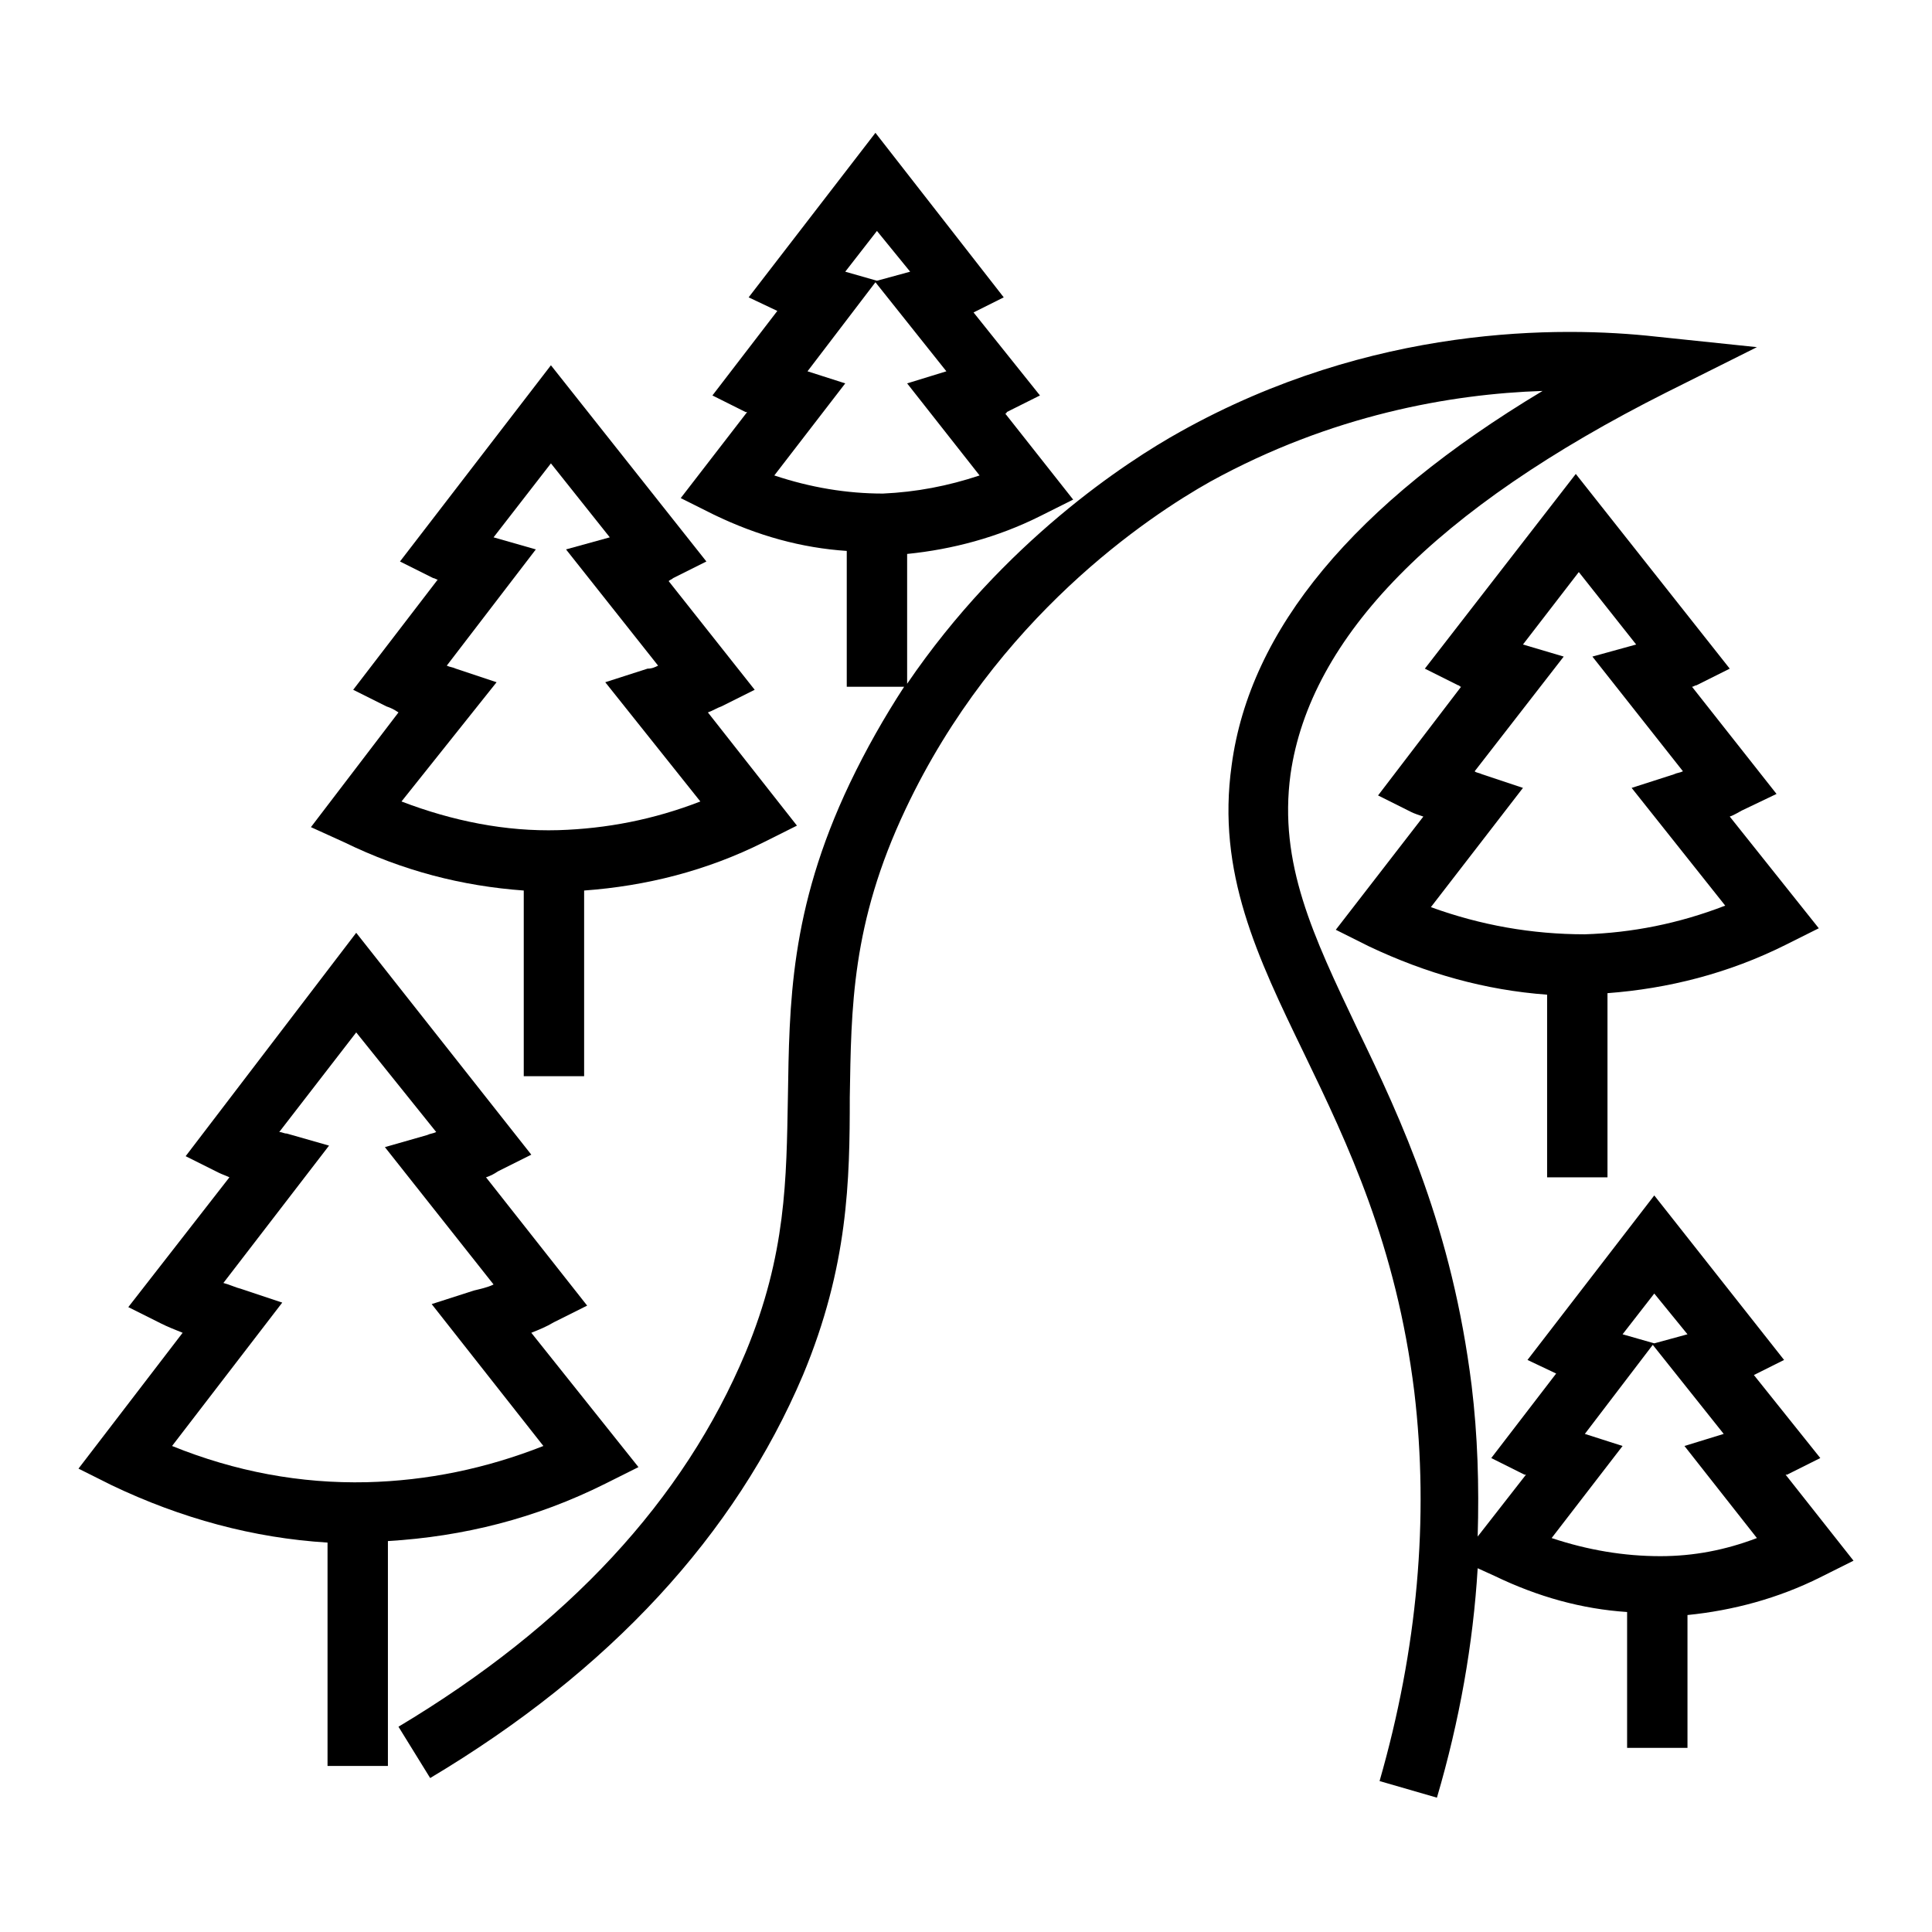
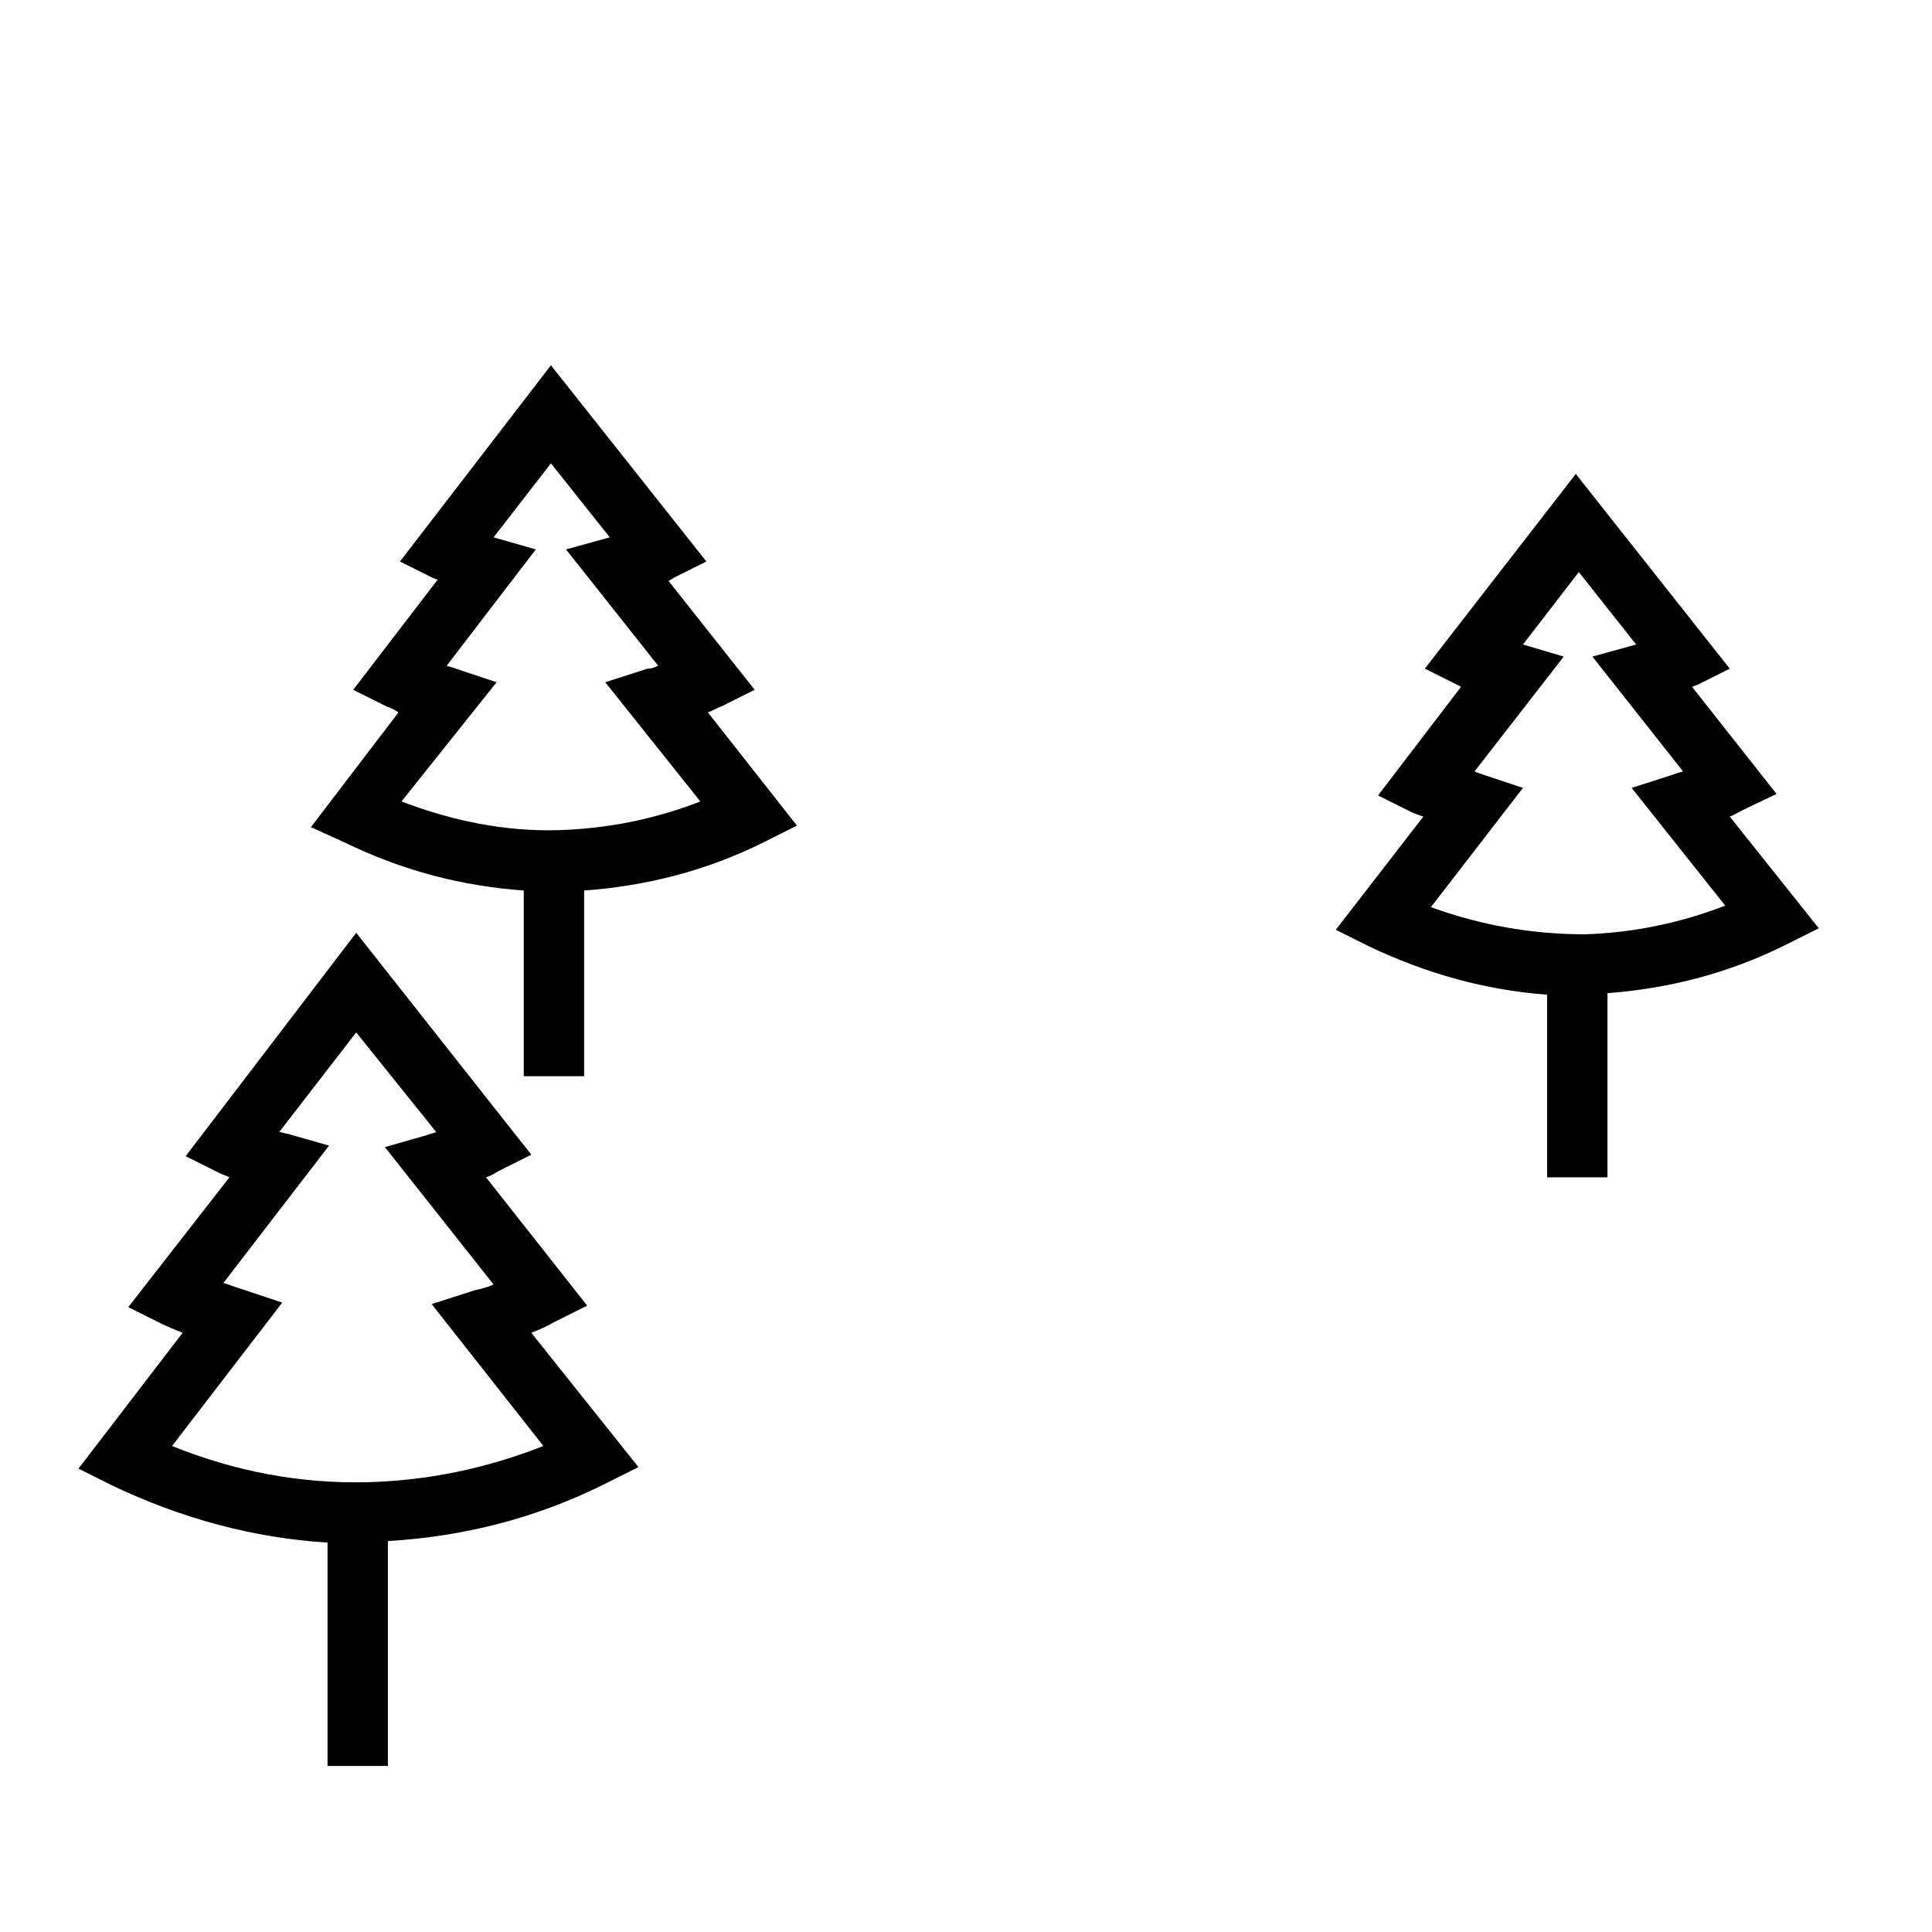
<svg xmlns="http://www.w3.org/2000/svg" version="1.1" x="0px" y="0px" viewBox="0 0 128 128" xml:space="preserve">
  <g>
    <g>
      <path d="M40.1,98.3l2.2-1.1l-7.1-8.9c0.5-0.2,1-0.4,1.5-0.7l2.2-1.1L32.2,78c0.3-0.1,0.5-0.2,0.8-0.4l2.2-1.1L23.6,61.8L12.3,76.6    l2.2,1.1c0.2,0.1,0.5,0.2,0.7,0.3l-6.7,8.6l2.2,1.1c0.4,0.2,0.9,0.4,1.4,0.6l-6.9,9l2.2,1.1c4.6,2.2,9.4,3.5,14.3,3.8V117h4v-14.9    C30.7,101.8,35.5,100.6,40.1,98.3z M18.7,86.3L16,85.4c-0.4-0.1-0.8-0.3-1.2-0.4l7-9.1l-2.8-0.8c-0.2,0-0.3-0.1-0.5-0.1l5.1-6.6    l5.3,6.6c-0.2,0.1-0.4,0.1-0.6,0.2L25.5,76l7.2,9.1c-0.4,0.2-0.9,0.3-1.3,0.4l-2.8,0.9l7.4,9.4c-3.8,1.5-7.7,2.3-11.7,2.4    c-4.4,0.1-8.7-0.7-12.9-2.4L18.7,86.3z" />
      <path d="M22.8,55.8c3.9,1.9,7.8,2.9,11.9,3.2v12.3h4V59c4.1-0.3,8.1-1.3,11.9-3.2l2.2-1.1l-5.9-7.5c0.3-0.1,0.6-0.3,0.9-0.4    l2.2-1.1l-5.7-7.2c0.1-0.1,0.2-0.1,0.3-0.2l2.2-1.1l-10.3-13l-10,13l2.2,1.1c0.1,0,0.2,0.1,0.3,0.1l-5.6,7.3l2.2,1.1    c0.3,0.1,0.5,0.2,0.8,0.4l-5.8,7.6L22.8,55.8z M32.9,45.2l-2.7-0.9c-0.2-0.1-0.4-0.1-0.6-0.2l5.9-7.7l-2.8-0.8l3.8-4.9l3.9,4.9    c0,0,0,0,0,0l-2.9,0.8l6.1,7.7c-0.2,0.1-0.4,0.2-0.7,0.2l-2.8,0.9l6.3,7.9c-3.1,1.2-6.2,1.8-9.4,1.9c-3.5,0.1-7-0.6-10.4-1.9    L32.9,45.2z" />
-       <path d="M118.4,97.7l2.2-1.1l-4.4-5.5l2-1l-8.6-10.9l-8.4,10.9l1.9,0.9l-4.3,5.6l2.2,1.1c0,0,0.1,0,0.1,0l-3.2,4.1    c0.1-3.4,0-6.7-0.4-10c-1.3-10.4-4.6-17.5-7.6-23.7c-2.9-6.1-5.2-10.9-4.4-16.8c1.3-9.1,9.6-17.6,24.9-25.3l6-3l-6.7-0.7    c-6.3-0.7-18.8-0.8-31.5,6.3c-3.6,2-11.7,7.3-18.1,16.7v-8.6c3-0.3,6-1.1,8.8-2.5l2.2-1.1l-4.5-5.7c0,0,0.1,0,0.1-0.1l2.2-1.1    l-4.4-5.5l2-1L58,8.8l-8.4,10.9l1.9,0.9l-4.3,5.6l2.2,1.1c0,0,0,0,0.1,0L45.1,33l2.2,1.1c2.9,1.4,5.8,2.2,8.8,2.4v9h3.8    c-1.3,2-2.5,4.1-3.6,6.4c-4,8.4-4,14.7-4.1,20.8c-0.1,5.4-0.1,10.4-2.8,16.9c-4.1,9.8-11.8,18.1-23,24.8l2.1,3.4    c11.9-7.1,20.2-16.1,24.7-26.7c3-7.2,3.1-12.9,3.1-18.4c0.1-5.9,0.1-11.5,3.7-19.1c6-12.7,16.1-19.4,20.2-21.7    c8-4.4,15.9-5.8,22-6c-12.5,7.5-19.4,15.8-20.6,24.8c-1,7.1,1.7,12.7,4.8,19.1c2.9,6,6.1,12.7,7.3,22.4c1,8.4,0.2,17.1-2.3,25.8    l3.8,1.1c1.5-5.1,2.4-10.2,2.7-15.2l1.1,0.5c2.9,1.4,5.8,2.2,8.8,2.4v9h4V107c3-0.3,6-1.1,8.8-2.5l2.2-1.1l-4.5-5.7    C118.3,97.7,118.3,97.7,118.4,97.7z M58.1,15.3l2.2,2.7l-2.2,0.6l0,0L56,18L58.1,15.3z M56,25.4l-2.5-0.8l4.5-5.9l4.7,5.9    l-2.6,0.8l4.8,6.1c-2.1,0.7-4.2,1.1-6.4,1.2c-2.4,0-4.8-0.4-7.2-1.2L56,25.4z M109.6,85.7l2.2,2.7l-2.2,0.6l0,0l-2.1-0.6    L109.6,85.7z M110,103.1c-2.4,0-4.8-0.4-7.2-1.2l4.7-6.1l-2.5-0.8l4.5-5.9l4.7,5.9l-2.6,0.8l4.8,6.1    C114.3,102.7,112.2,103.1,110,103.1z" />
      <path d="M117.7,52.6l-5.6-7.1c0.1,0,0.2-0.1,0.3-0.1l2.2-1.1l-10.2-12.9l-10,12.9l2.2,1.1c0.1,0,0.1,0.1,0.2,0.1l-5.5,7.2l2.2,1.1    c0.2,0.1,0.5,0.2,0.8,0.3l-5.8,7.5l2.2,1.1c3.8,1.8,7.7,2.9,11.8,3.2v12.1h4V65.8c4-0.3,8-1.3,11.8-3.2l2.2-1.1l-5.9-7.4    c0.3-0.1,0.6-0.3,0.8-0.4L117.7,52.6z M105,61.9c-3.5,0-6.9-0.6-10.2-1.8l6.1-7.9l-2.7-0.9c-0.2-0.1-0.4-0.1-0.5-0.2l5.9-7.6    l-2.7-0.8l3.7-4.8l3.8,4.8l-2.9,0.8l6,7.6c-0.2,0.1-0.4,0.1-0.6,0.2l-2.8,0.9l6.2,7.8C111.2,61.2,108.1,61.8,105,61.9z" />
    </g>
  </g>
</svg>